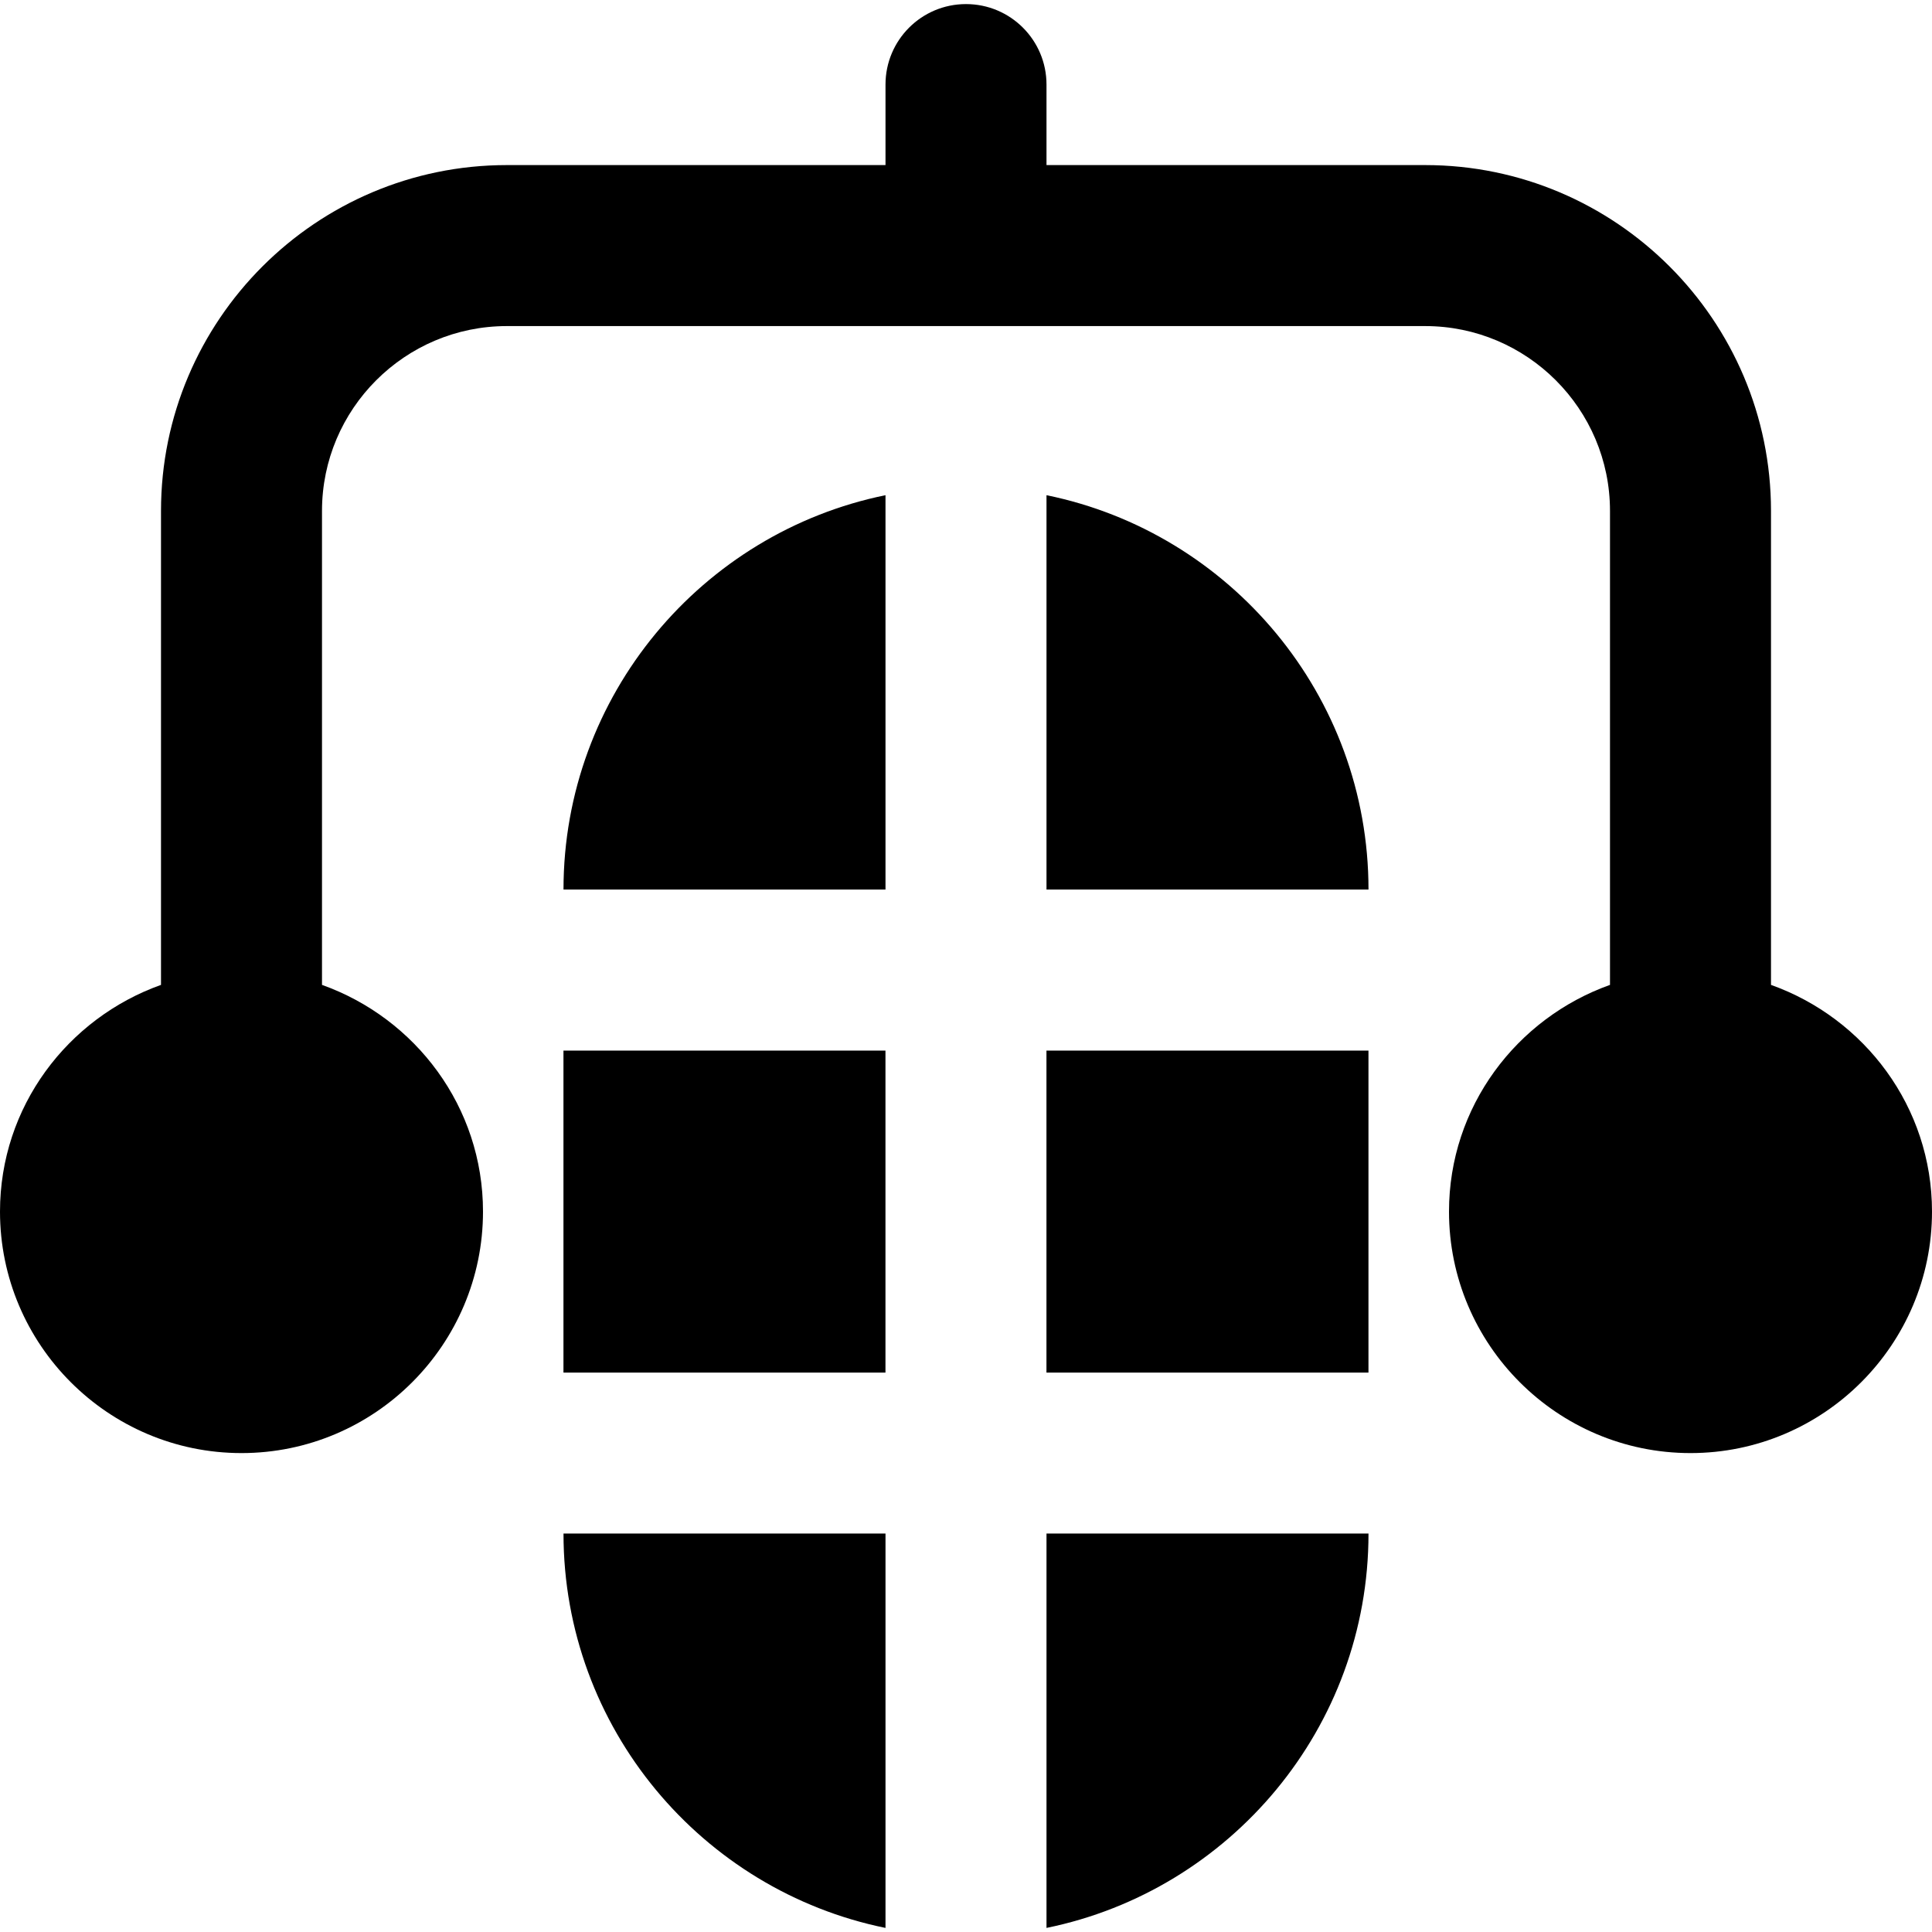
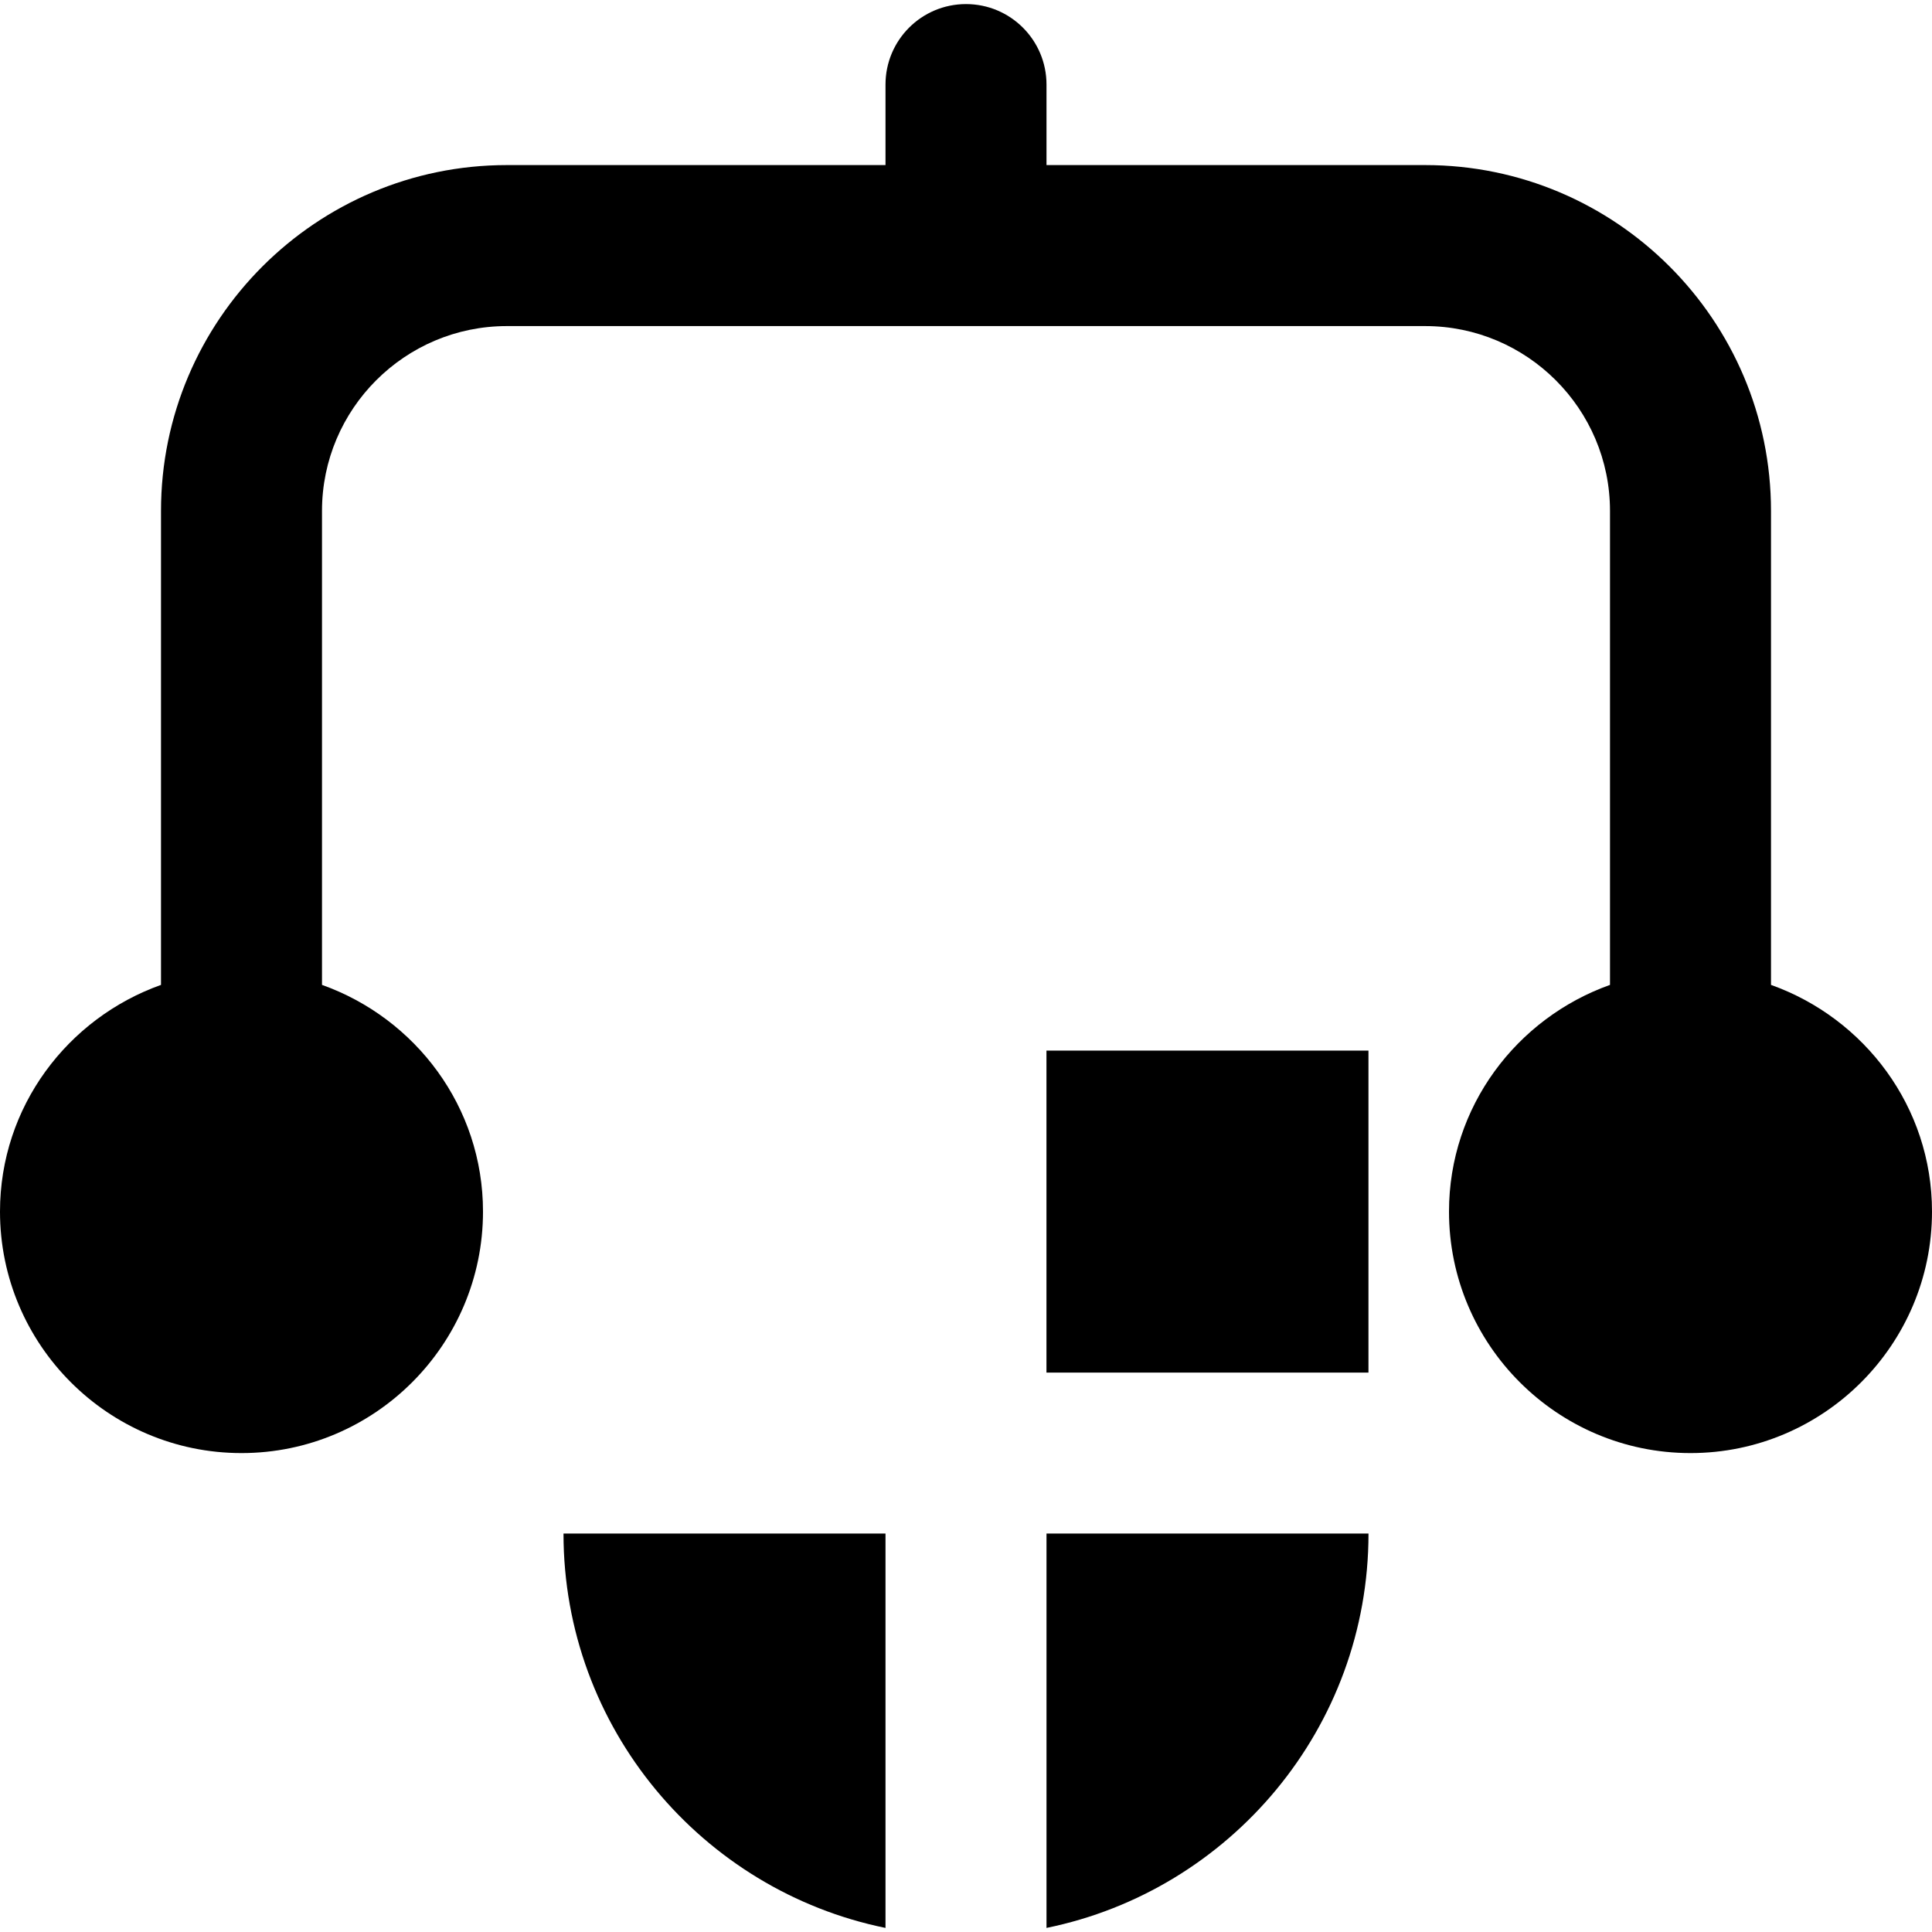
<svg xmlns="http://www.w3.org/2000/svg" version="1.1" id="Layer_1" x="0px" y="0px" viewBox="0 0 512 512" style="enable-background:new 0 0 512 512;" xml:space="preserve">
  <g>
    <g>
      <g>
        <path d="M469.333,261.007V135.396c0-50.539-41.109-91.648-91.648-91.648H277.333V22.415c0-11.797-9.557-21.333-21.333-21.333     c-11.776,0-21.333,9.536-21.333,21.333v21.333H134.315c-50.539,0-91.648,41.109-91.648,91.648v125.611     C17.899,269.839,0,293.306,0,321.082c0,35.285,28.715,64,64,64s64-28.715,64-64c0-27.776-17.899-51.243-42.667-60.075V135.396     c0-27.008,21.973-48.981,48.981-48.981h243.371c27.008,0,48.981,21.973,48.981,48.981v125.611     C401.899,269.839,384,293.306,384,321.082c0,35.285,28.715,64,64,64c35.285,0,64-28.715,64-64     C512,293.306,494.101,269.839,469.333,261.007z" />
-         <rect x="149.323" y="278.419" width="85.333" height="85.333" />
-         <path d="M277.333,131.232v104.512h85.333C362.667,184.224,325.952,141.152,277.333,131.232z" />
        <rect x="277.323" y="278.419" width="85.333" height="85.333" />
        <path d="M277.333,510.918c48.619-9.92,85.333-52.992,85.333-104.512h-85.333V510.918z" />
        <path d="M234.667,510.918V406.406h-85.333C149.333,457.926,186.048,500.998,234.667,510.918z" />
-         <path d="M149.333,235.742h85.333V131.23C186.048,141.15,149.333,184.243,149.333,235.742z" />
      </g>
    </g>
  </g>
  <g>
</g>
  <g>
</g>
  <g>
</g>
  <g>
</g>
  <g>
</g>
  <g>
</g>
  <g>
</g>
  <g>
</g>
  <g>
</g>
  <g>
</g>
  <g>
</g>
  <g>
</g>
  <g>
</g>
  <g>
</g>
  <g>
</g>
</svg>